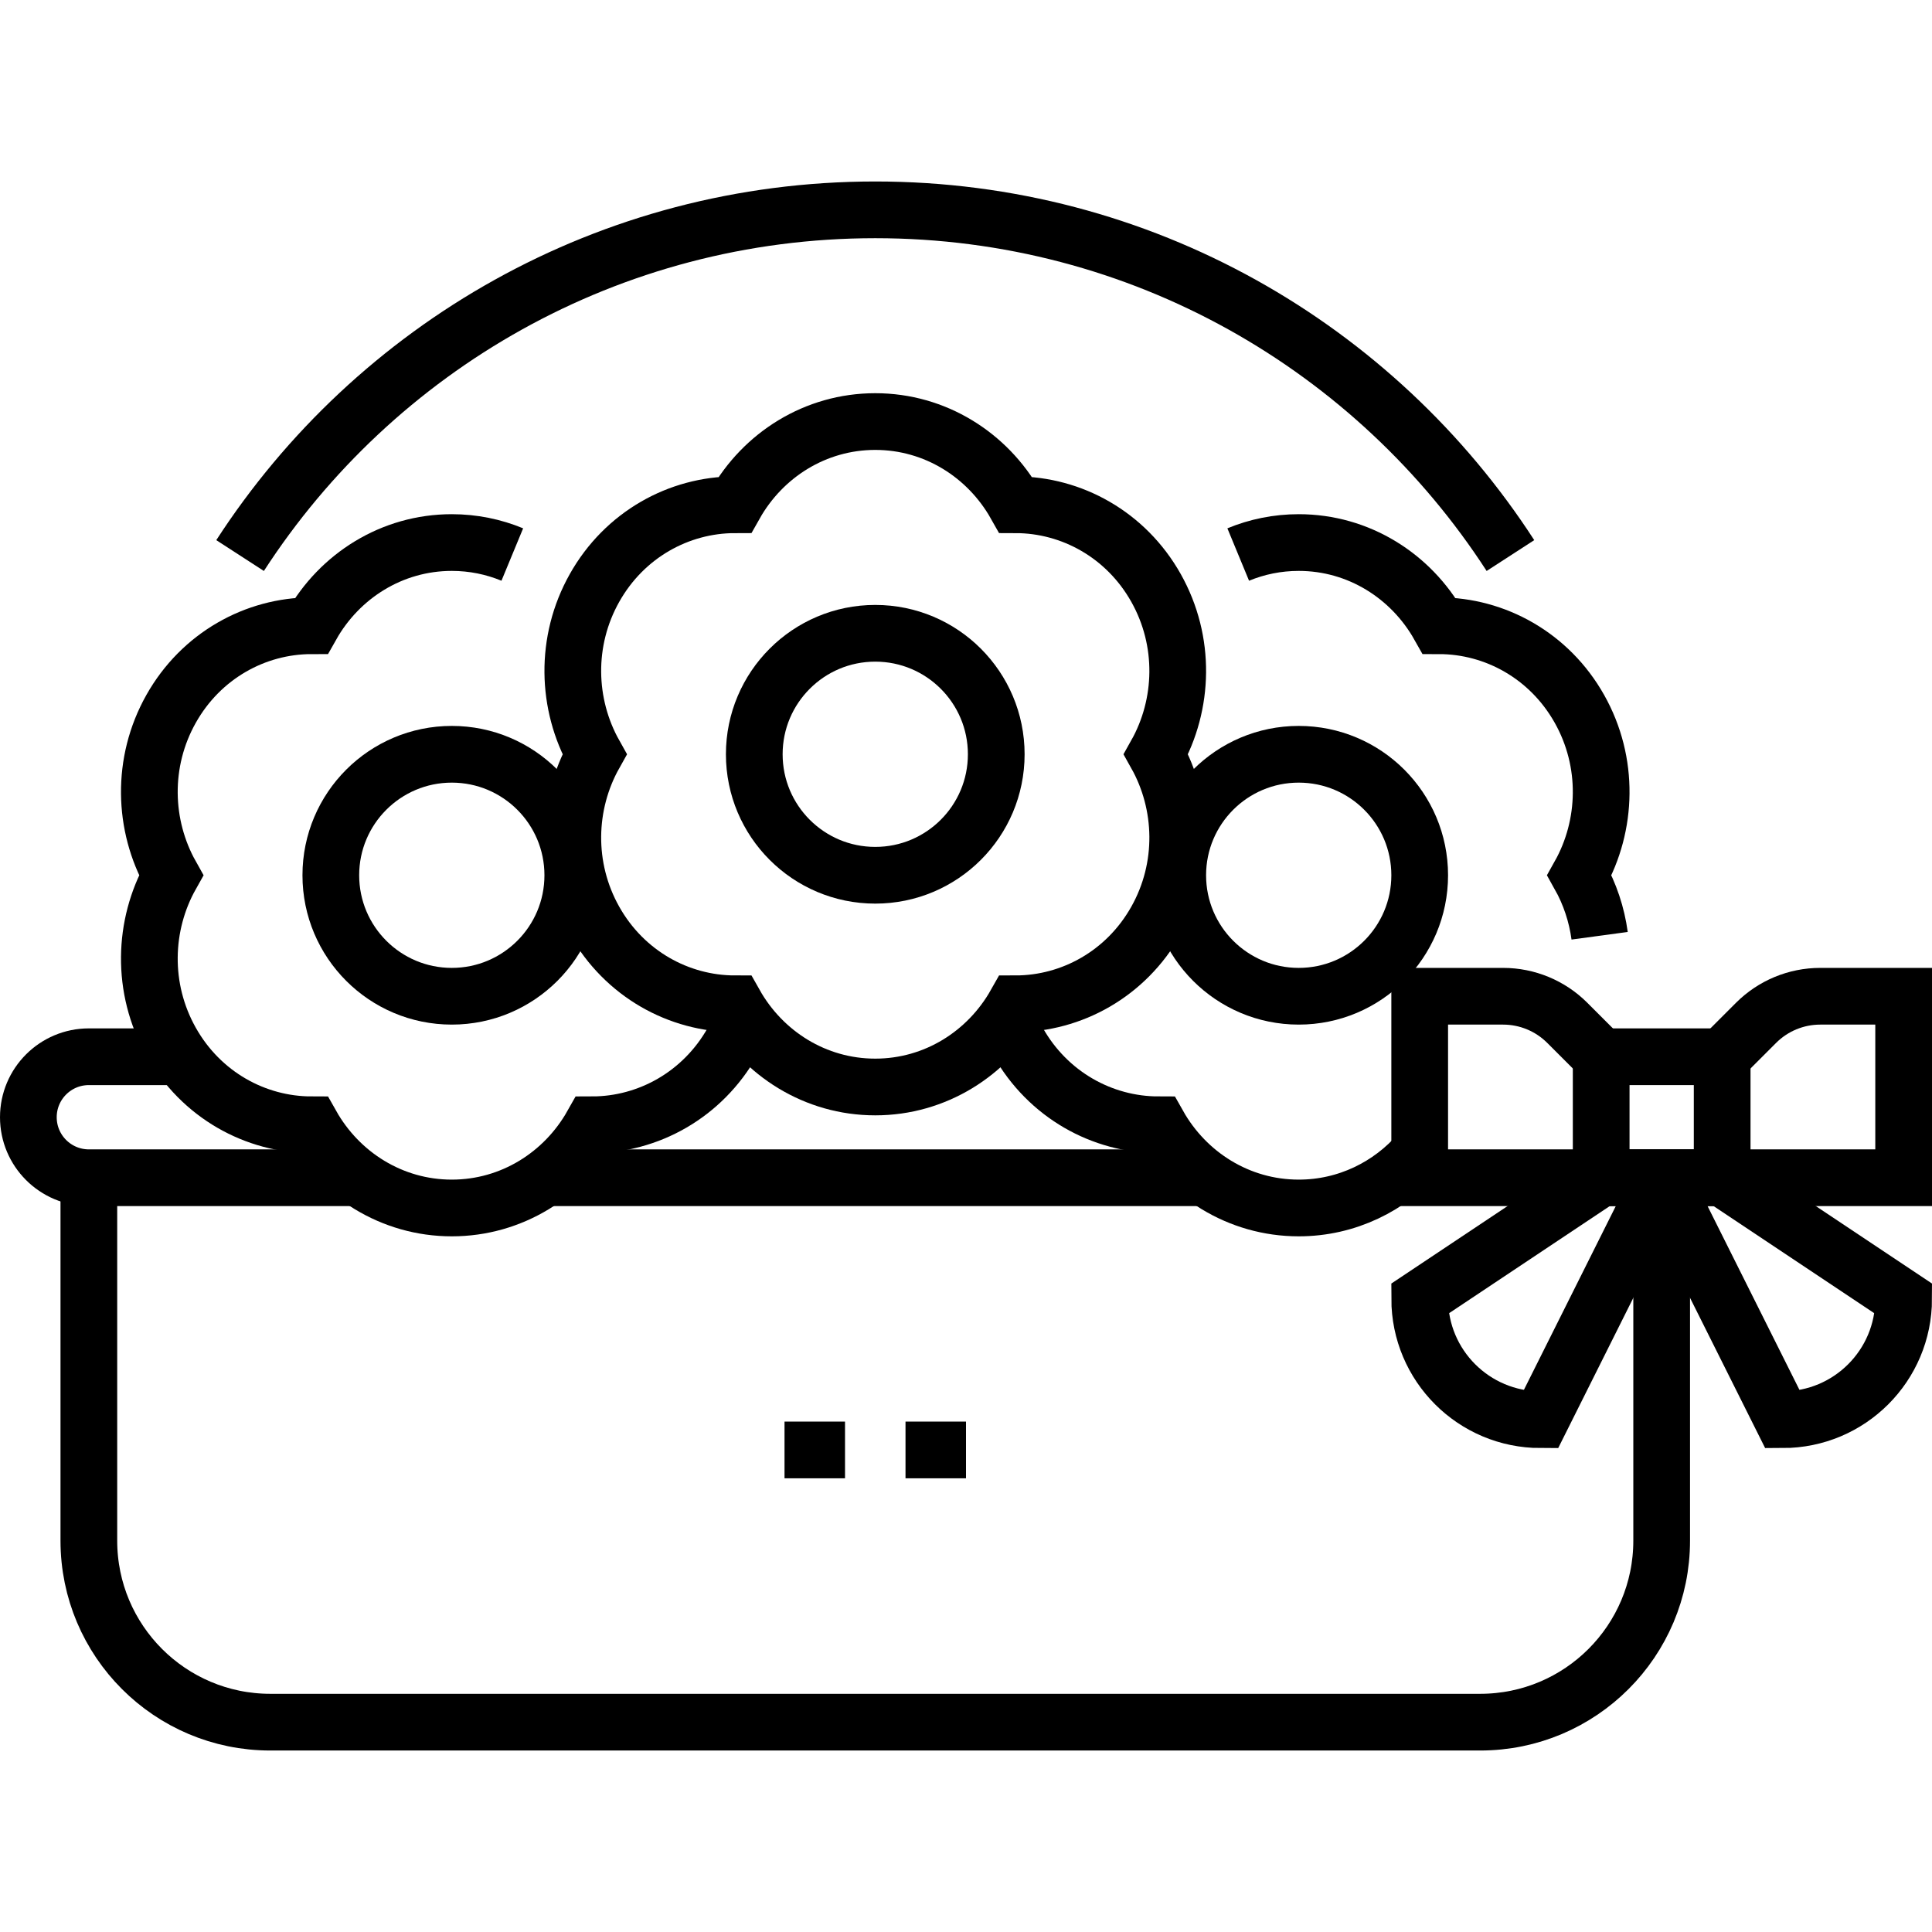
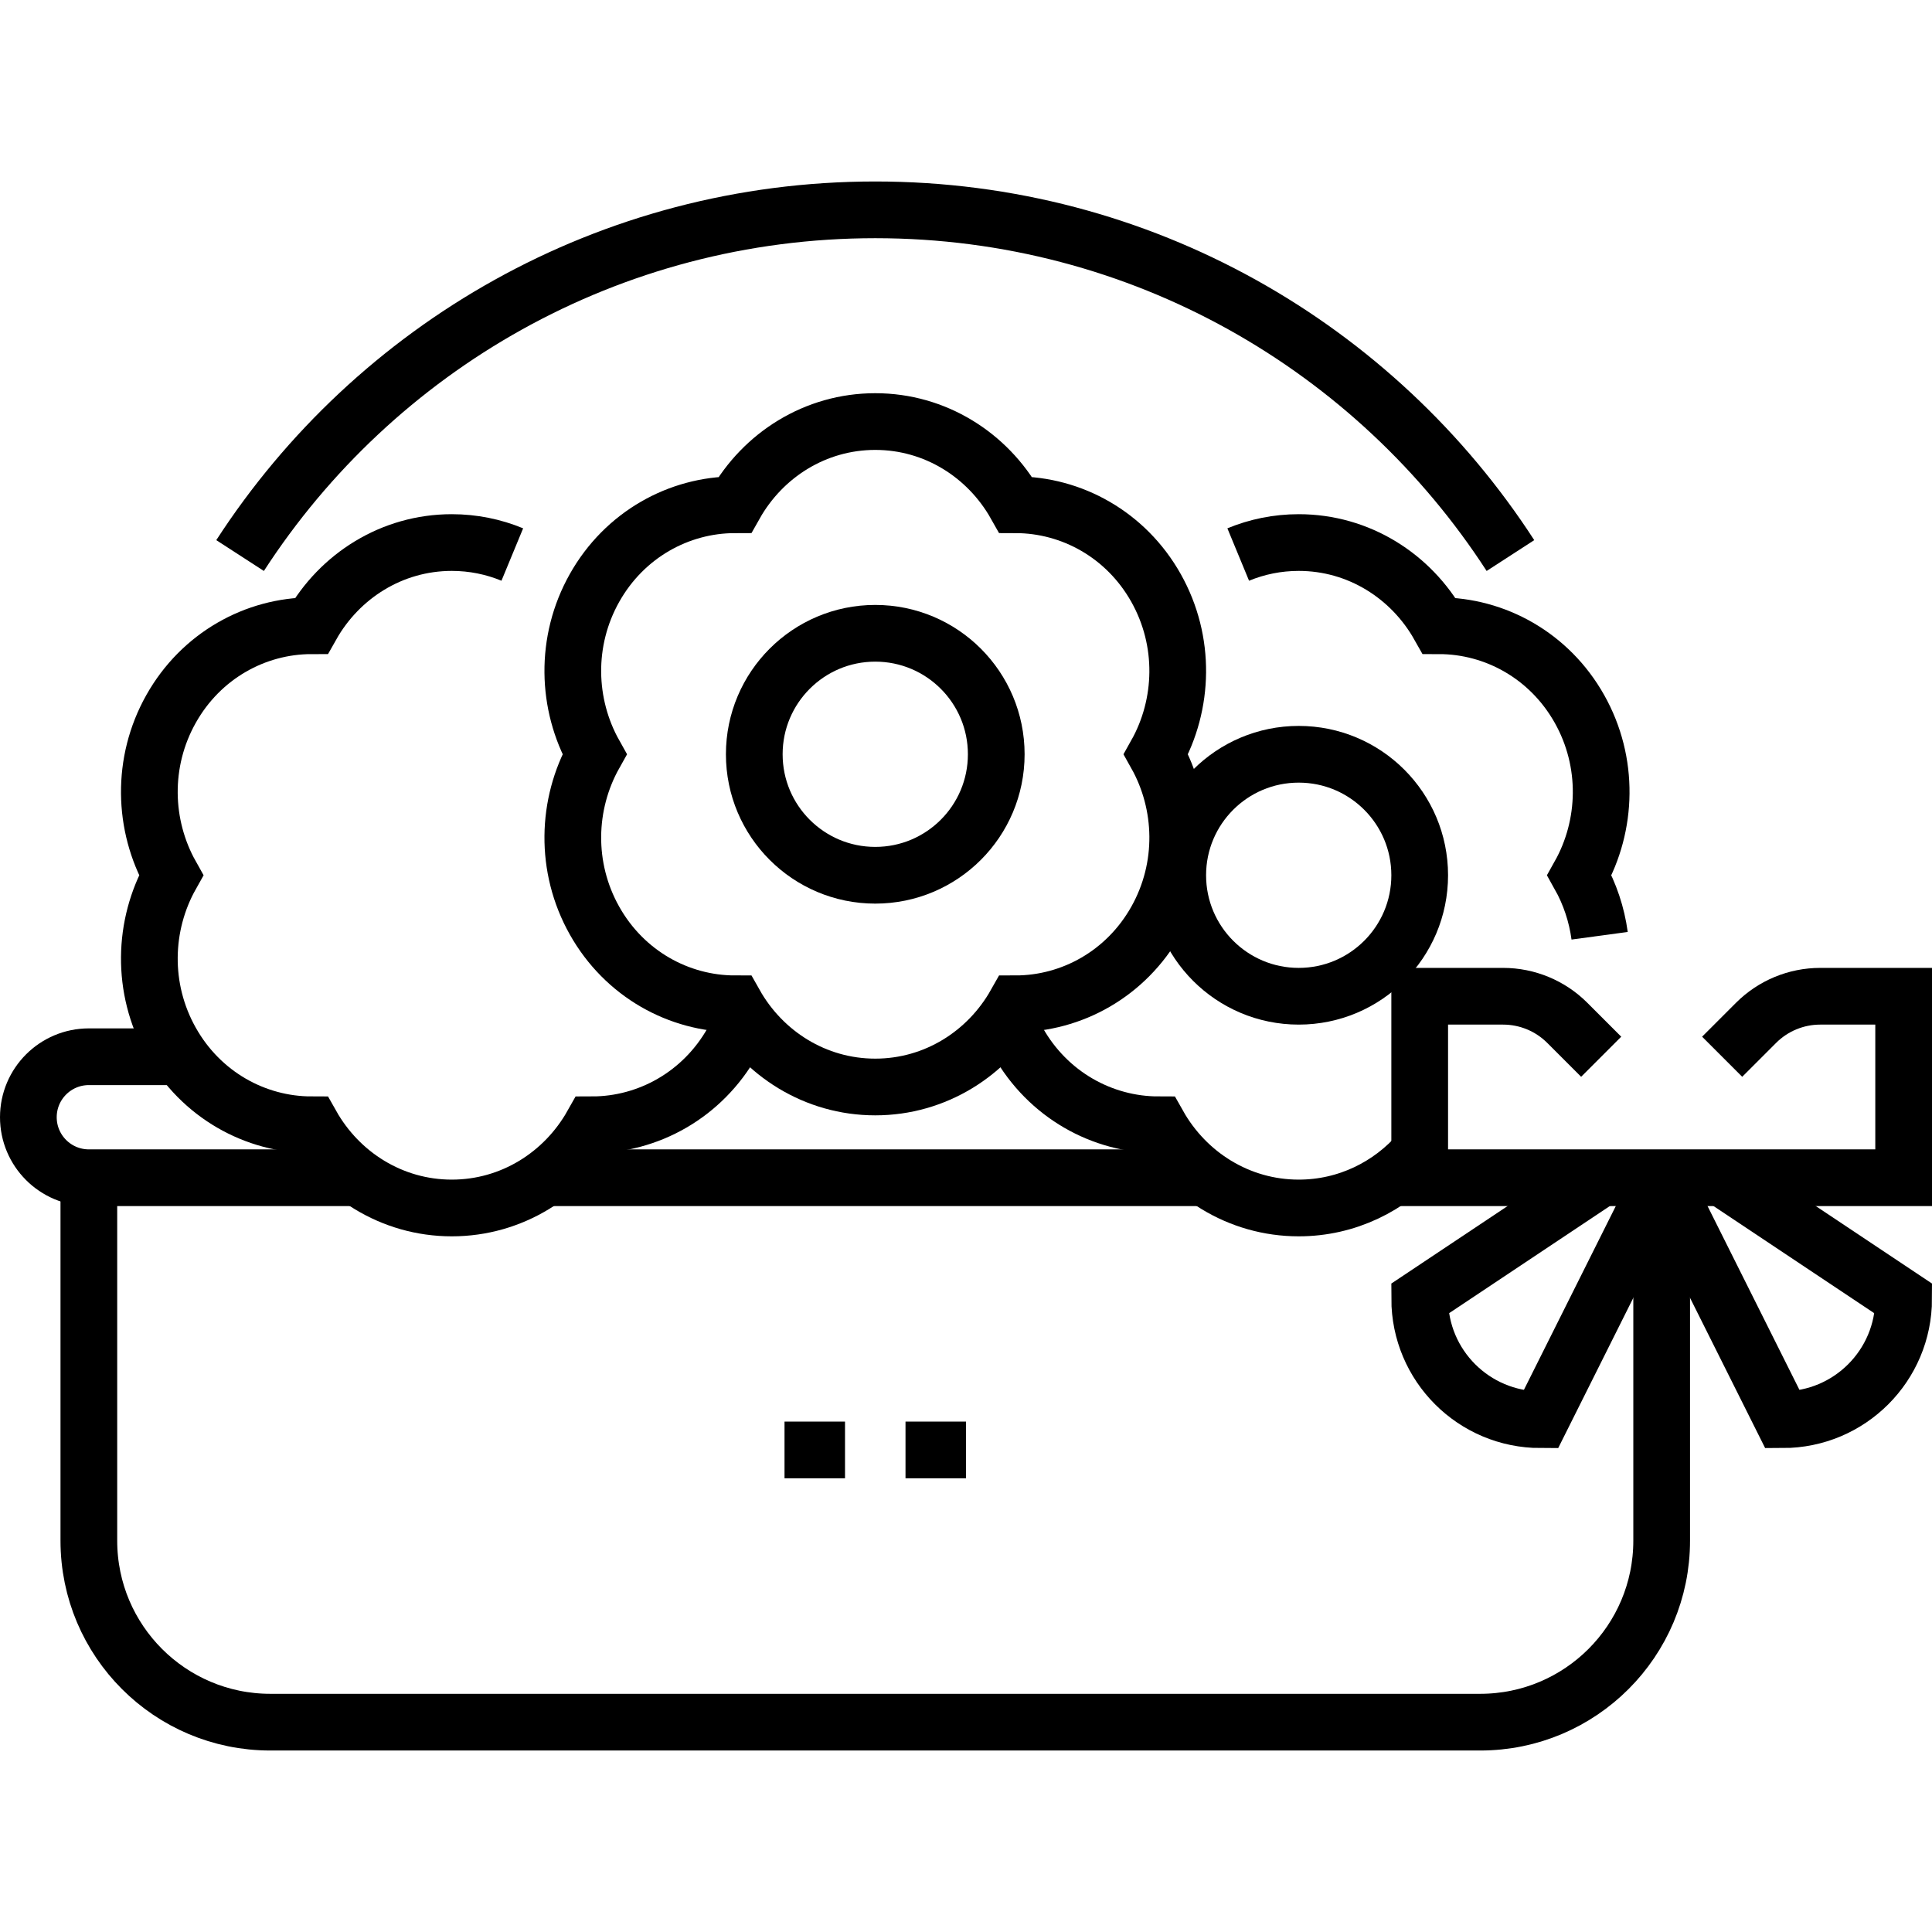
<svg xmlns="http://www.w3.org/2000/svg" version="1.1" id="Capa_1" x="0px" y="0px" viewBox="0 0 511 511" style="enable-background:new 0 0 511 511;" xml:space="preserve" width="512" height="512">
  <g>
    <path style="fill:none;stroke:#000000;stroke-width:15;stroke-miterlimit:10;" d="M63.5,146.939&#10;&#09;&#09;C99.131,91.912,161.064,55.5,231.5,55.5s132.368,36.412,168,91.439" />
    <path style="fill:none;stroke:#000000;stroke-width:15;stroke-miterlimit:10;" d="M439.5,319.5v88c0,26.51-21.49,48-48,48h-320&#10;&#09;&#09;c-26.51,0-48-21.49-48-48v-96" />
    <path style="fill:none;stroke:#000000;stroke-width:15;stroke-miterlimit:10;" d="M95.5,311.5h-72c-8.837,0-16-7.163-16-16v0&#10;&#09;&#09;c0-8.837,7.163-16,16-16h24" />
    <line style="fill:none;stroke:#000000;stroke-width:15;stroke-miterlimit:10;" x1="319.5" y1="311.5" x2="143.5" y2="311.5" />
    <path style="fill:none;stroke:#000000;stroke-width:15;stroke-miterlimit:10;" d="M135.5,146.67c-4.943-2.044-10.343-3.17-16-3.17&#10;&#09;&#09;c-15.868,0-29.711,8.855-37.124,22.005c-14.803,0.013-29.196,7.891-37.13,21.995c-7.934,14.104-7.384,30.836,0.006,44&#10;&#09;&#09;c-7.39,13.164-7.94,29.896-0.006,44s22.327,21.981,37.13,21.995c7.413,13.151,21.257,22.005,37.124,22.005&#10;&#09;&#09;c15.868,0,29.711-8.855,37.124-22.005c14.803-0.013,29.196-7.891,37.13-21.995c0.738-1.312,1.403-2.647,1.996-4" />
-     <circle style="fill:none;stroke:#000000;stroke-width:15;stroke-miterlimit:10;" cx="119.5" cy="231.5" r="32" />
    <path style="fill:none;stroke:#000000;stroke-width:15;stroke-miterlimit:10;" d="M375.5,304.764&#10;&#09;&#09;c-7.849,9.04-19.274,14.736-32,14.736c-15.868,0-29.711-8.855-37.124-22.005c-14.803-0.013-29.196-7.891-37.13-21.995&#10;&#09;&#09;c-0.738-1.312-1.403-2.647-1.996-4" />
    <path style="fill:none;stroke:#000000;stroke-width:15;stroke-miterlimit:10;" d="M327.5,146.67c4.943-2.044,10.343-3.17,16-3.17&#10;&#09;&#09;c15.868,0,29.711,8.855,37.124,22.005c14.803,0.013,29.196,7.891,37.13,21.995c7.934,14.104,7.384,30.836-0.006,44&#10;&#09;&#09;c2.773,4.94,4.583,10.382,5.343,16" />
    <circle style="fill:none;stroke:#000000;stroke-width:15;stroke-miterlimit:10;" cx="343.5" cy="231.5" r="32" />
    <g>
      <path style="fill:none;stroke:#000000;stroke-width:15;stroke-miterlimit:10;" d="M305.755,155.5&#10;&#09;&#09;&#09;c-7.934-14.104-22.327-21.981-37.13-21.995c-7.413-13.151-21.257-22.005-37.124-22.005c-15.868,0-29.711,8.855-37.124,22.005&#10;&#09;&#09;&#09;c-14.803,0.013-29.196,7.891-37.13,21.995c-7.934,14.104-7.384,30.836,0.006,44c-7.39,13.164-7.94,29.896-0.006,44&#10;&#09;&#09;&#09;s22.327,21.981,37.13,21.995c7.413,13.151,21.257,22.005,37.124,22.005c15.868,0,29.711-8.855,37.124-22.005&#10;&#09;&#09;&#09;c14.803-0.013,29.196-7.891,37.13-21.995s7.384-30.836-0.006-44C313.139,186.336,313.688,169.604,305.755,155.5z" />
      <circle style="fill:none;stroke:#000000;stroke-width:15;stroke-miterlimit:10;" cx="231.5" cy="199.5" r="32" />
    </g>
    <g>
-       <rect x="423.5" y="279.5" style="fill:none;stroke:#000000;stroke-width:15;stroke-miterlimit:10;" width="32" height="32" />
      <path style="fill:none;stroke:#000000;stroke-width:15;stroke-miterlimit:10;" d="M423.5,279.5l-8.971-8.971&#10;&#09;&#09;&#09;c-4.501-4.501-10.605-7.029-16.971-7.029H375.5v48h128v-48h-22.059c-6.365,0-12.47,2.529-16.971,7.029L455.5,279.5" />
      <path style="fill:none;stroke:#000000;stroke-width:15;stroke-miterlimit:10;" d="M455.5,311.5l48,32c0,17.688-14.312,32-32,32&#10;&#09;&#09;&#09;l-32-64" />
      <path style="fill:none;stroke:#000000;stroke-width:15;stroke-miterlimit:10;" d="M423.5,311.5l-48,32c0,17.688,14.312,32,32,32&#10;&#09;&#09;&#09;l32-64" />
    </g>
    <g>
      <g>
        <line style="fill:none;stroke:#000000;stroke-width:15;stroke-miterlimit:10;" x1="207.5" y1="383.5" x2="223.5" y2="383.5" />
        <line style="fill:none;stroke:#000000;stroke-width:15;stroke-miterlimit:10;" x1="239.5" y1="383.5" x2="255.5" y2="383.5" />
      </g>
    </g>
  </g>
</svg>